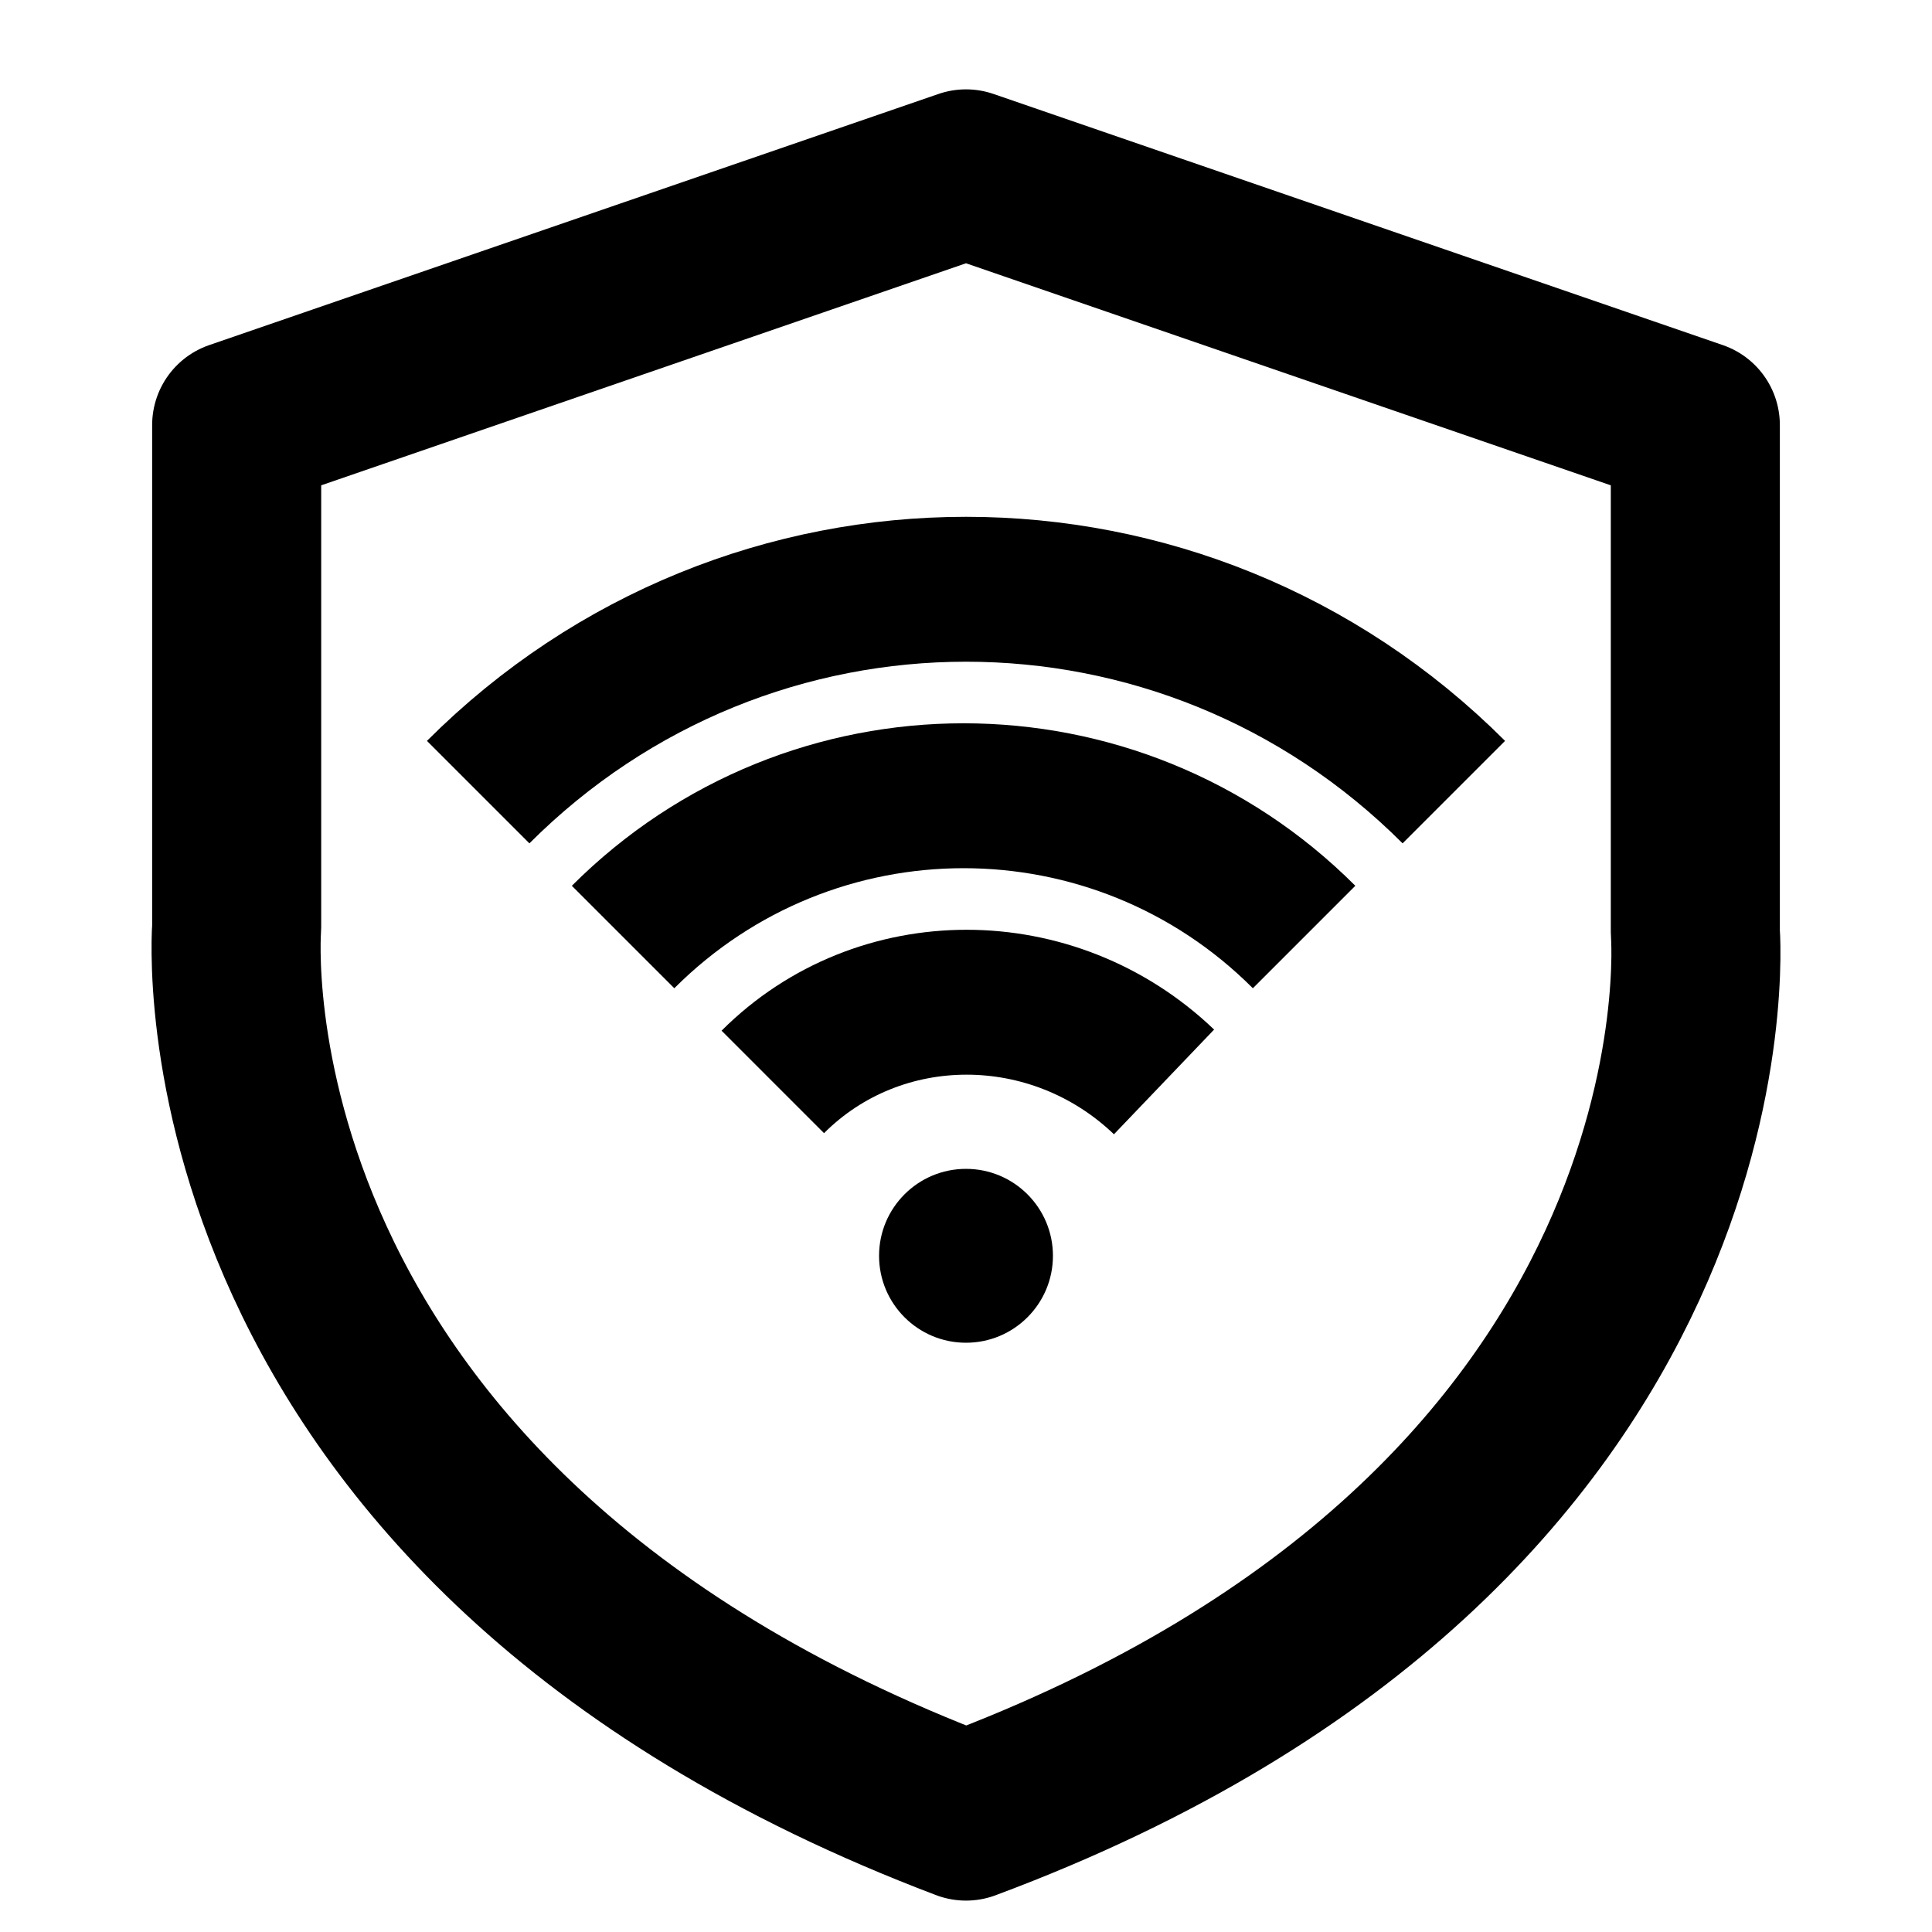
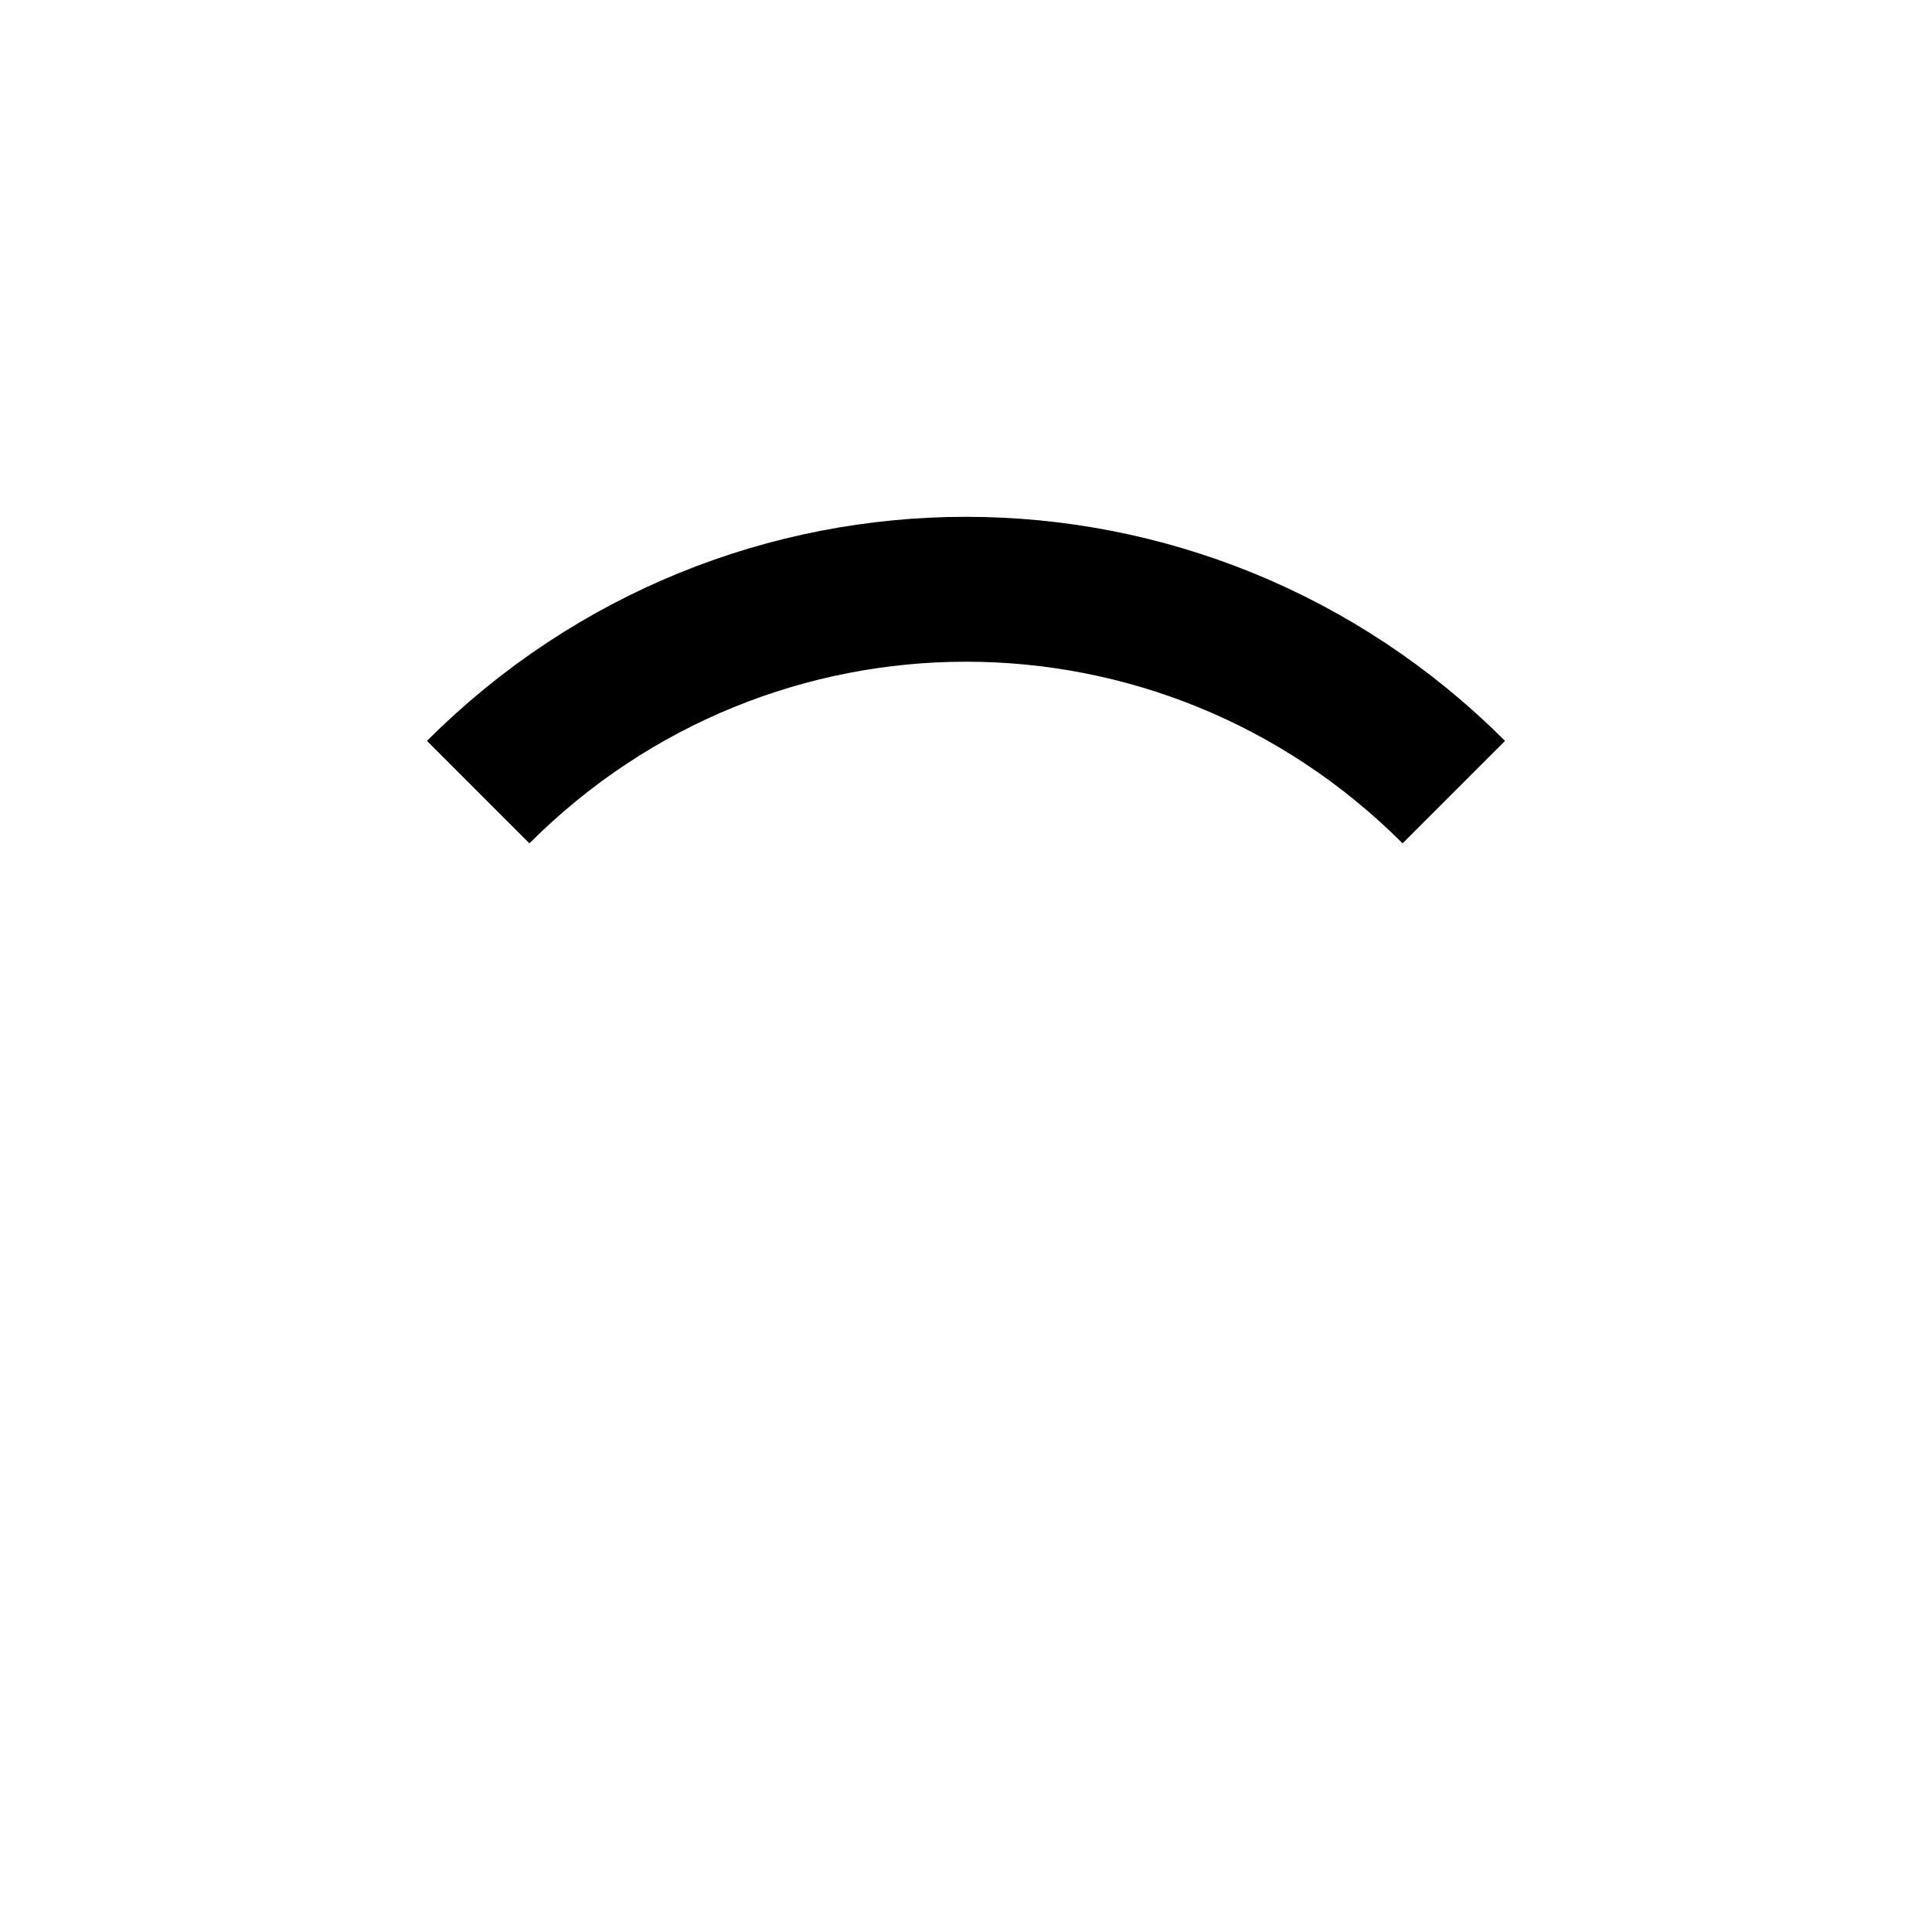
<svg xmlns="http://www.w3.org/2000/svg" version="1.1" id="Layer_1" x="0px" y="0px" viewBox="0 0 40 40" style="enable-background:new 0 0 40 40;" xml:space="preserve">
  <style type="text/css">
	.st0{fill:none;stroke:#000000;stroke-width:3.5;stroke-linejoin:round;stroke-miterlimit:10;}
	.st1{fill:none;stroke:#000000;stroke-width:3;stroke-linejoin:round;stroke-miterlimit:10;}
</style>
-   <path class="st0" d="M35.1,19.3V8.8L20,3.6L4.9,8.8v10.4c0,0-1,12.3,15.1,18.4C36.1,31.6,35.1,19.3,35.1,19.3z" />
  <g>
-     <circle cx="20" cy="26" r="1.8" />
    <g>
-       <path class="st1" d="M16,22.4c2.2-2.2,5.8-2.2,8.1,0" />
-       <path class="st1" d="M12.9,19.4c3.9-3.9,10.2-3.9,14.1,0" />
      <path class="st1" d="M9.9,16.4c5.6-5.6,14.6-5.6,20.2,0" />
    </g>
  </g>
</svg>